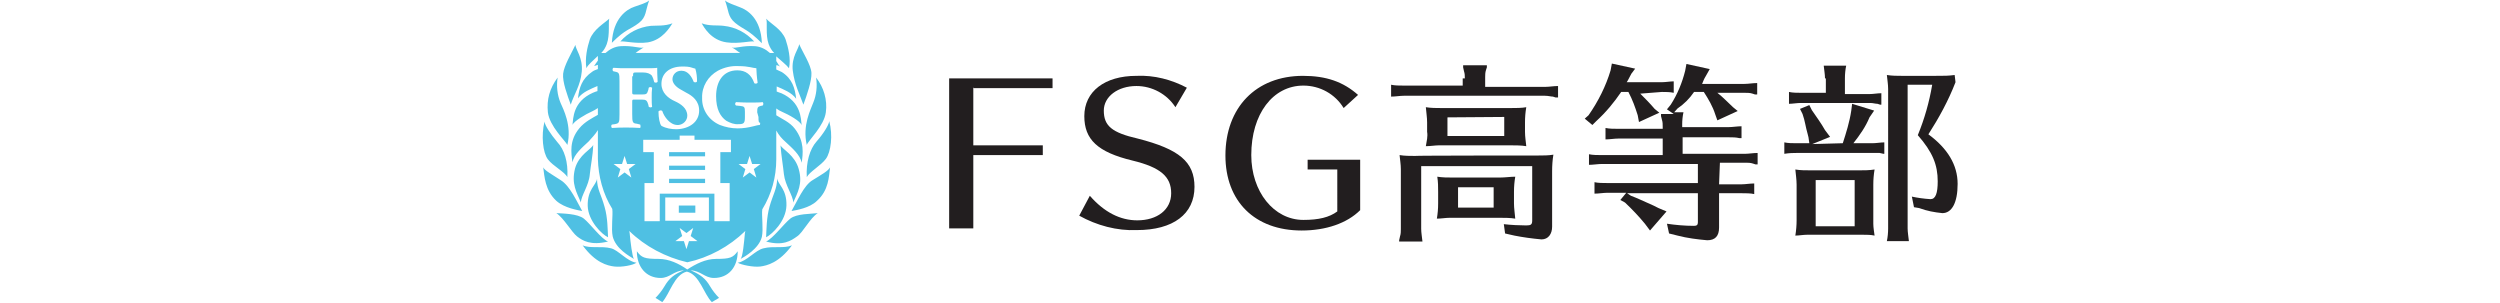
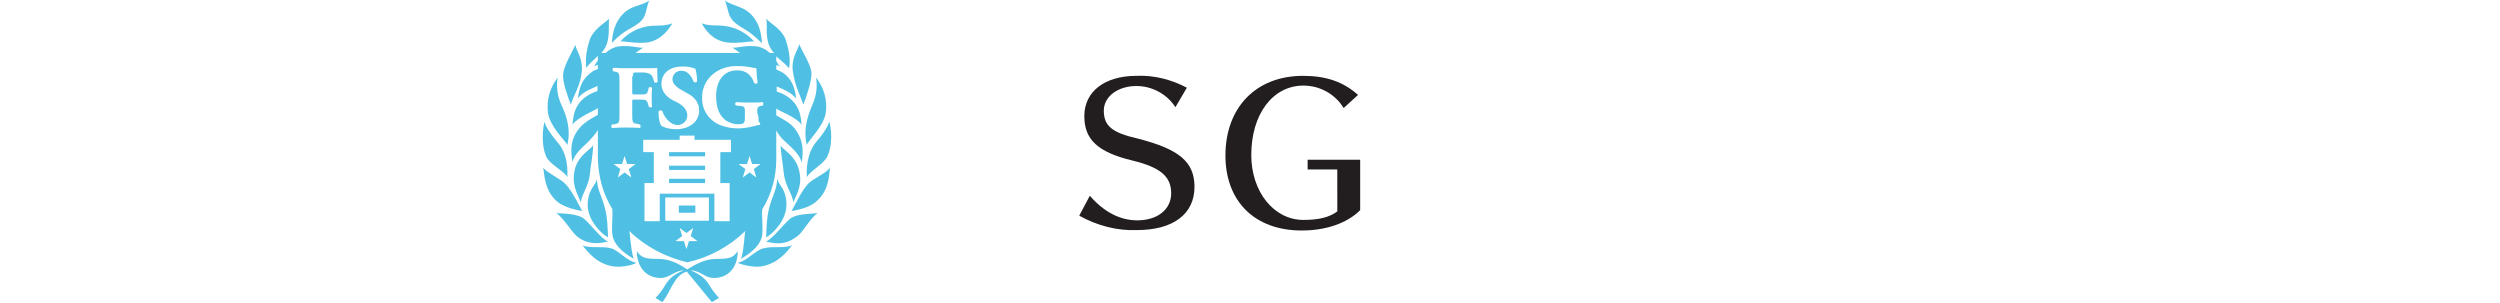
<svg xmlns="http://www.w3.org/2000/svg" version="1.1" id="レイヤー_1" x="0px" y="0px" viewBox="0 0 590 71.4" style="enable-background:new 0 0 590 71.4;" xml:space="preserve">
  <style type="text/css">
	.st0{fill:#221E1F;}
	.st1{fill:#4FC0E3;}
</style>
  <g id="レイヤー_2_00000024691078988841618470000009964726518975674256_">
    <g id="contents_00000018934385252139223610000016582097851921837467_">
-       <path class="st0" d="M229.7,20.7v13.6h16.4v2.3h-16.4v17.3H224V18.5h24.4v2.3h-18.6V20.7z" />
      <path class="st0" d="M277.4,25.3c-2-3.1-5.5-5-9.2-5c-4.4,0-7.7,2.5-7.7,5.8c0,3.6,1.9,5.2,8,6.6c9.8,2.5,13.4,5.5,13.4,11.4    c0,6.4-5,10.2-13.6,10.2c-4.7,0.2-9.5-1.1-13.6-3.4l2.5-4.7c3.4,3.9,7.2,5.8,11.2,5.8c4.7,0,8-2.5,8-6.4s-2.5-6.1-9.1-7.7    c-8.3-2-11.4-5-11.4-10.5c0-5.8,4.8-9.5,12.3-9.5c4.2-0.2,8.3,0.9,11.9,2.8L277.4,25.3z" />
      <path class="st0" d="M321,49.6c-3.1,3.1-8.1,4.8-13.8,4.8c-11.1,0-18-6.9-18-17.7c0-11.3,7.2-18.8,18.3-18.8c5.5,0,9.5,1.4,13,4.5    l-3.4,3.1c-2-3.3-5.6-5.3-9.5-5.3c-7.2,0-12.3,6.7-12.3,16.4c0,8.6,5.3,15.3,12.3,15.3c3.6,0,6.1-0.6,8-2V40h-7v-2.3H321V49.6z" />
-       <path class="st0" d="M345.7,18.5c0-0.6,0-1.1-0.2-1.7l-0.2-0.9v-0.5h5.6v0.5l-0.2,0.6c-0.2,0.6-0.2,1.2-0.2,1.7v2.3h14.2    c0.9,0,2-0.2,3-0.2V23h-0.6l-0.6-0.2c-0.5,0-1.1-0.2-1.9-0.2h-33.3c-0.9,0-2,0.2-3,0.2V20c0.9,0.2,2,0.2,3,0.2h13.9v-1.7H345.7z     M363,36.7c1.2,0,2.5,0,3.6-0.2c-0.2,1.2-0.3,2.5-0.3,3.9v13.1c0,1.7-0.9,3-2.5,3c-2.2-0.2-4.4-0.5-6.4-0.9l-2.2-0.5l-0.3-2.2    c1.6,0.2,3.9,0.3,5.3,0.3c1.1,0,1.4-0.2,1.4-1.2V39.2h-26.2v14.8c0,0.9,0.2,2,0.3,3h-5.5v-0.3l0.2-0.9c0.2-0.6,0.2-1.2,0.2-1.7    V39.9c0-1.1-0.2-2.2-0.3-3.3c1.2,0.2,2.5,0.2,3.6,0.2C333.8,36.7,363,36.7,363,36.7z M356.6,25.5c1.2,0,2.5,0,3.6-0.2    c-0.2,1.2-0.3,2.3-0.3,3.6v2.2c0,1.2,0.2,2.3,0.3,3.4c-1.2-0.2-2.5-0.2-3.6-0.2h-17c-0.9,0-2,0.2-3.1,0.2c0.2-1.2,0.5-2.3,0.3-3.4    v-2.2c0-1.2-0.2-2.3-0.3-3.6c1.2,0.2,2.5,0.2,3.6,0.2H356.6z M354,41.9c1.2,0,2.5-0.2,3.6-0.2c-0.2,1.2-0.3,2.3-0.3,3.6V48    c0,1.2,0.2,2.3,0.3,3.6c-1.2-0.2-2.5-0.2-3.6-0.2h-11.9c-0.9,0-2,0.2-3,0.2c0.2-1.2,0.3-2.3,0.3-3.6v-2.7c0-1.2,0-2.3-0.2-3.6    c1.2,0.2,2.5,0.2,3.6,0.2H354z M341.6,27.7v4.4h13.4v-4.5L341.6,27.7z M344.1,44.2v4.8h8.4v-4.8H344.1z" />
-       <path class="st0" d="M387.1,22.1c1.2,1.2,2.3,2.3,3.4,3.6l1.1,0.9l-4.8,2.2l-0.3-1.6c-0.6-1.9-1.2-3.6-2.2-5.5h-1.7    c-1.7,2.5-3.6,4.8-5.9,6.9l-0.9,0.9L374,28l0.9-0.8c2.3-3.3,4.1-6.9,5.2-10.6l0.3-1.6l5.5,1.2l-0.9,1.2c-0.6,1.1-0.8,1.6-1.1,2    h8.3c0.9,0,2-0.2,2.8-0.2v2.7c-0.9-0.2-1.9-0.2-2.8-0.2L387.1,22.1z M405.7,43.5h5.3c0.9,0,2-0.2,3-0.2v2.5c-0.9-0.2-2-0.2-3-0.2    h-5.3v8.1c0,2-0.9,3-2.8,3c-2.3-0.2-4.7-0.5-7-1.1l-2-0.5l-0.5-2.3c2,0.3,4.2,0.5,6.4,0.5c0.6,0,0.9-0.2,0.9-0.8v-6.9H384l0.9,0.6    c1.6,0.6,2.8,1.2,5.3,2.3l1.2,0.6l1.9,0.8l-3.9,4.5l-1.2-1.6c-1.4-1.7-3-3.4-4.7-5l-1.1-0.6l1.4-1.7h-4.5c-0.9,0-2,0.2-3,0.2v-2.7    c0.9,0.2,2,0.2,3,0.2h21.4v-4.5H378c-0.9,0-2,0.2-3,0.2v-2.5c0.9,0.2,2,0.2,3,0.2h14.4v-3.9h-10.5c-0.9,0-2,0.2-3,0.2v-2.7    c0.9,0.2,2,0.2,3,0.2h10.5v-0.5c0-0.6,0-1.1-0.2-1.7l-0.2-0.8v-0.5h3l-1.6-1.1l0.9-1.1c1.6-2.5,2.7-5.2,3.4-8l0.3-1.6l5.5,1.2    l-0.9,1.6c-0.5,0.8-0.6,1.2-0.9,1.9h10c0.9,0,2-0.2,3-0.2v2.7h-0.5l-0.6-0.2c-0.6-0.2-1.2-0.2-1.9-0.2h-6.4    c1.4,1.1,2.5,2.3,3.7,3.4l1.1,0.9l-4.8,2.2l-0.5-1.4c-0.6-1.9-1.6-3.6-2.7-5.3h-2.3c-1.1,1.6-2.3,2.8-3.9,3.9l-0.8,0.9h2.2    c-0.2,0.9-0.3,1.9-0.3,2.8V30H408c0.9,0,2-0.2,3-0.2v2.8h-0.5c-0.8-0.2-1.7-0.2-2.5-0.2h-10.9v3.9h14.7c0.9,0,2-0.2,3-0.2v2.7    h-0.5l-0.6-0.2c-0.6-0.2-1.2-0.2-1.7-0.2h-6.1L405.7,43.5z" />
-       <path class="st0" d="M434.9,33.8c0.8-2.5,1.6-5,2-7.7l0.2-1.6l5.2,1.6l-1.1,1.6c-0.9,2.2-2.3,4.2-3.8,6.1h4.5c0.9,0,2-0.2,2.8-0.2    v2.7h-0.2l-0.9-0.2c-0.5,0-1.1,0-1.7,0h-18c-0.6,0-1.6,0-2.8,0.2v-2.7c0.9,0.2,1.9,0.2,2.8,0.2h3.1l-0.2-1.4l-0.2-0.8    c-0.5-1.7-0.6-3-1.2-4.7l-0.6-1.2l2.2-0.9l0.6,1.2c1.1,1.6,2.2,3.1,3.1,4.7l1.2,1.6l-4.2,1.7L434.9,33.8L434.9,33.8z M430.7,18.5    c0-0.9-0.2-2-0.3-3h5.3c-0.2,0.9-0.3,2-0.3,3v3.7h5.8c0.9,0,1.9-0.2,2.8-0.2v2.7h-0.3l-0.6-0.2c-0.5,0-1.1-0.2-1.7-0.2h-16.4    c-0.9,0-2,0.2-2.8,0.2v-2.8c0.9,0.2,1.9,0.2,2.8,0.2h5.9v-3.4H430.7z M438.8,40.2c1.2,0,2.3,0,3.6-0.2c-0.2,1.2-0.3,2.3-0.3,3.6    v9.2c0,0.9,0.2,2,0.3,2.8c-0.9-0.2-1.9-0.2-2.8-0.2h-13.1c-0.9,0-2,0.2-2.8,0.2c0.2-1.2,0.3-2.5,0.3-3.6v-8.4    c0-1.2-0.2-2.5-0.3-3.6c1.2,0.2,2.3,0.2,3.6,0.2H438.8z M428.5,42.5v10.9h9.2V42.5H428.5z M461.5,19.4c-1.7,4.4-3.9,8.4-6.4,12.3    c4.5,3.3,6.9,7.2,6.9,11.7s-1.4,6.9-3.6,6.9c-1.9-0.2-3.6-0.5-5.5-1.2l-1.2-0.2l-0.5-2.5c1.4,0.3,2.8,0.5,4.4,0.6    c1.2,0,1.7-1.4,1.7-4.2c0-3.9-1.2-6.9-4.7-10.9c1.6-3.9,2.7-7.8,3.4-11.9h-5.8v33.9c0,0.9,0.2,2,0.3,3h-5.2c0.2-0.9,0.3-2,0.3-3    V21c0-1.1-0.2-2.2-0.3-3.3c1.2,0.2,2.5,0.2,3.6,0.2h7.7c2.5,0,3.1,0,4.7-0.2L461.5,19.4z" />
-       <path class="st1" d="M183.2,13.3v1.1c0.3,0.5,0.6,1,0.9,1.3c-0.3-0.2-0.6-0.3-0.9-0.3v1c0.4,0.2,0.9,0.4,1.3,0.6    c2.5,1.6,3.1,3.8,3.4,6.3c-1.1-1.5-3-2.2-4.6-2.9v1.2c0.3,0.1,0.7,0.3,1.1,0.4c4.7,2.1,4.6,6,4.8,7.6c-0.2-1-3.2-2.6-4.6-3.2    c-0.5-0.2-1-0.5-1.4-0.8v1.6c1.2,0.8,3.2,1.6,4.4,3.2c2.3,3,1.9,5.9,1.6,8c-0.4-1.9-2.2-3.4-3.8-4.9c-0.9-0.8-1.6-1.6-2.2-2.7v6.8    c0,4.2-1.1,8.2-3.3,11.8c-0.2,1.4,0.3,4.7-0.1,6.5c-0.7,2.8-4.1,4.7-5,5.2c0.5-0.6,0.8-3.9,1-6.1c0-0.2,0.1-0.3,0.1-0.5    c-3.8,3.7-8.6,6.3-13.7,7.4c-5.1-1.2-9.9-3.7-13.7-7.4c0,0.2,0.1,0.3,0.1,0.5c0.2,2.2,0.6,5.5,1,6.1c-1-0.6-4.3-2.4-5-5.3    c-0.4-1.8,0.1-5.1-0.1-6.5c-2.2-3.5-3.3-7.7-3.4-11.8v-6.8c-0.6,1-1.4,1.8-2.2,2.7c-1.6,1.5-3.4,3-3.8,4.9c-0.3-2.2-0.8-5.1,1.6-8    c1.3-1.6,3.2-2.5,4.4-3.2v-1.6c-0.4,0.3-1,0.6-1.4,0.8c-1.4,0.6-4.3,2.3-4.6,3.2c0.2-1.6,0.1-5.5,4.8-7.6c0.4-0.2,0.8-0.3,1.1-0.4    v-1.2c-1.6,0.7-3.5,1.4-4.6,2.9c0.3-2.5,0.9-4.6,3.4-6.3c0.4-0.3,0.8-0.4,1.3-0.6v-1c-0.3,0.1-0.6,0.2-0.9,0.3    c0.3-0.4,0.5-0.8,0.9-1.3v-1.1c-1.1,1.1-2.4,2.1-2.7,2.9c-0.4-2.3,0.2-5,0.8-6.8c0.9-2.4,3.4-3.8,4.6-4.9c-0.3,0.7,0.2,3.8-0.6,6    c-0.3,0.8-0.7,1.5-1.3,2.1h1c1-0.9,2.2-1.5,3.5-1.6c3-0.2,4.6,0.6,5.5,0.3c-0.6,0.4-1.3,0.8-1.9,1.3h24.7c-0.7-0.4-1.3-1-2-1.3    c0.9,0.3,2.5-0.5,5.5-0.3c1.3,0.1,2.5,0.7,3.5,1.6h1c-0.6-0.6-1-1.3-1.3-2.1c-0.8-2.2-0.2-5.3-0.6-6c1.1,1.2,3.7,2.5,4.6,4.9    c0.6,1.8,1.3,4.6,0.8,6.8C185.6,15.3,184.4,14.4,183.2,13.3 M162.1,60.8C150.5,57.9,142,48.6,142,37.6V13.4h40.2v24.2    C182.2,48.7,173.7,58,162.1,60.8 M181.6,37.6V14h-38.9v23.6c0,10.5,8,19.7,19.4,22.6C173.6,57.3,181.6,48,181.6,37.6 M158.7,5.5    c-0.6,0.9-2.3,3.9-5.8,4.5c-2.9,0.4-5.7-0.4-6.5-0.2c1.8-2.1,4.4-3.4,7.2-3.7C154.9,6,156.9,6.2,158.7,5.5 M144.4,10.1    c0.3-5.8,3.5-7.9,5.3-8.5c1.1-0.4,2.9-0.9,3.5-1.5c-0.9,2.4-0.6,3.9-2.4,5.3C148.6,7.1,147.8,6.7,144.4,10.1 M134.7,24.7    c-0.8-2.2-2-5.4-1.8-7.3s2-4.9,2.9-6.8c0,1,1.8,3,1.5,6.3S135.4,22.4,134.7,24.7 M133.9,34.2c-0.5-1-4.2-4.4-4.6-7.7    c-0.3-3,0.4-5.6,2.3-8.2c-0.3,2-0.1,4.1,0.7,6C132.9,25.7,135,29.6,133.9,34.2 M133.9,41.8c-0.7-1.3-3.4-2.6-4.6-4.2    c-1.2-1.6-1.6-5.6-0.8-8.9c0.1,0.9,1.4,2.9,3,4.8C133.2,35.3,134.1,38.2,133.9,41.8 M143.5,57c-4.1,1-6-0.2-7.3-1.2    s-3.1-4.3-4.9-5.5c1.5,0.1,5,0.1,6.5,1.3S141.9,56.4,143.5,57 M150.2,62c-0.8,0.6-3.5,1.1-5.2,0.9s-4.5-0.9-7.5-5    c1.8,0.8,4.4,0.1,6.7,0.7C145.9,59,148,61.7,150.2,62 M143.5,56c-1.5-0.7-4.7-3.9-4.8-7.4c-0.1-3.9,2-4.9,2.2-6.4    c0,2.5,1,3.7,1.8,6.7C143.4,51.3,143.4,54.1,143.5,56 M137.1,47.8c-1-2.4-2.3-4.4-1.4-8c0.9-3.3,3.9-4.6,4.3-5.6    c-0.1,2.7-0.6,4.8-0.8,6.9C139,43.8,137.1,46.2,137.1,47.8 M137.4,49.8c-1-0.2-4.2-0.7-6.1-2.4c-2.7-2.5-2.8-5.8-3.1-7.9    c0.4,0.8,2,1.6,4.1,3C134.5,43.8,136.2,47.7,137.4,49.8 M162.1,64.1c-3,0.7-4,5.2-5.8,7.2l-1.6-1c0.8-0.8,1.5-1.7,2.1-2.7    c1.1-1.9,2.3-2.9,4.6-3.8c-2.4,0.1-3.3,1.8-5.5,1.8c-3.4,0-5.6-2.6-5.6-6.3c1.1,1.5,1.8,1.8,5.1,1.8c2.5,0,4.8,1.1,6.8,2.5    c2-1.3,4.3-2.5,6.8-2.5c3.3,0,4-0.3,5.1-1.8c0,3.8-2.2,6.3-5.6,6.3c-2.2,0-3.1-1.7-5.5-1.8c2.3,1,3.5,1.9,4.6,3.8    c0.6,1,1.3,1.9,2.1,2.7l-1.7,1C166.1,69.4,165.1,64.8,162.1,64.1 M165.6,5.5c1.8,0.7,3.7,0.4,5.2,0.6c2.8,0.3,5.3,1.6,7.2,3.7    c-0.8-0.2-3.7,0.6-6.5,0.2C167.8,9.5,166.1,6.4,165.6,5.5 M179.8,10.2c-3.4-3.4-4.2-3.1-6.3-4.8c-1.8-1.5-1.5-2.9-2.4-5.3    c0.6,0.6,2.3,1.1,3.5,1.6C176.3,2.3,179.6,4.3,179.8,10.2 M189.6,24.7c-0.8-2.3-2.1-4.7-2.5-8s1.5-5.3,1.5-6.3    c0.8,1.9,2.8,4.9,2.9,6.8S190.4,22.5,189.6,24.7 M190.4,34.2c-1.1-4.6,1-8.5,1.5-9.9c0.8-1.9,1-4,0.7-6c1.8,2.3,2.7,5.3,2.3,8.2    C194.5,29.7,190.8,33.1,190.4,34.2 M190.4,41.8c-0.2-3.5,0.7-6.6,2.3-8.4s2.9-3.9,3-4.8c0.9,3.3,0.4,7.3-0.8,8.9    S191.1,40.5,190.4,41.8 M180.8,57c1.6-0.7,4.2-4.2,5.7-5.4s4.9-1.1,6.5-1.3c-1.8,1.1-3.5,4.6-4.9,5.5    C186.7,56.8,184.8,58.1,180.8,57 M174.1,62c2.1-0.3,4.2-3,6.1-3.4c2.3-0.6,4.8,0.1,6.7-0.7c-3,4.1-5.9,4.8-7.5,5    S174.9,62.5,174.1,62 M180.8,56c0.1-1.9,0.1-4.7,0.8-7.2c0.8-2.9,1.8-4.2,1.8-6.7c0.2,1.5,2.3,2.5,2.2,6.4    C185.5,52.2,182.2,55.3,180.8,56 M187.2,47.8c0-1.6-1.9-4-2.2-6.7c-0.2-2-0.6-4.2-0.8-6.8c0.5,1,3.4,2.3,4.3,5.6    C189.5,43.4,188.2,45.5,187.2,47.8 M186.8,49.8c1.3-2.2,2.9-6.1,5-7.3c2.1-1.3,3.7-2.2,4.1-3c-0.3,2.2-0.3,5.4-3.1,7.9    C191.1,49.1,187.9,49.6,186.8,49.8 M149.4,18c0-0.8,0-0.9,0.7-0.9h1.6c1.1,0,1.7,0.3,2.1,0.7c0.3,0.5,0.5,1.1,0.6,1.6    c0.3,0.2,0.7,0.1,0.8-0.1c-0.1-1.4-0.1-2.9-0.1-3.3c-0.3,0.1-1.5,0.1-2.9,0.1h-4.4c-1,0-2.1,0-3-0.1c-0.3,0.1-0.3,0.6-0.1,0.8    l0.4,0.1c1,0.2,1.1,0.3,1.1,2.3V27c0,2-0.1,2.1-1.1,2.3l-0.7,0.1c-0.2,0.2-0.2,0.5,0,0.8c1.3-0.1,2.3-0.1,3.3-0.1s2,0,3.4,0.1    c0.1-0.3,0.1-0.5,0-0.8l-0.8-0.2c-1-0.1-1.1-0.3-1.1-2.3v-2.8c0-0.6,0-0.6,0.6-0.6h1.6c1.1,0,1.3,0.2,1.6,1.2l0.1,0.5    c0.3,0.2,0.6,0.2,0.8,0c-0.1-0.6-0.1-1.4-0.1-2.2s0-1.6,0.1-2.3c-0.3-0.2-0.6-0.2-0.8,0l-0.1,0.5c-0.3,1-0.4,1.1-1.6,1.1h-1.6    c-0.6,0-0.6-0.1-0.6-0.6V18H149.4z M165,26.1c0-2.3-1.6-3.5-3-4.2l-1.4-0.8c-1.1-0.6-1.9-1.5-1.9-2.4c0-1.1,0.9-2,2-2    c0.1,0,0.1,0,0.2,0c1.5,0,2.4,1.5,2.8,2.6c0.2,0.2,0.7,0.2,0.8-0.1c0-1-0.1-2-0.4-3c-0.3-0.1-0.5-0.1-0.7-0.2    c-0.8-0.3-1.6-0.3-2.4-0.3c-3,0-4.9,1.6-4.9,4.1c0,2.1,1.6,3.4,3.2,4.1c1.3,0.6,2.9,1.6,2.9,3.4c0,1.1-0.9,2.1-2.1,2.2    c-0.1,0-0.1,0-0.2,0c-1.8,0-3.2-2-3.6-3.3c-0.2-0.2-0.5-0.2-0.8,0l-0.1,0.1c0,1.5,0.3,3,0.7,3.4c1.1,0.6,2.3,0.8,3.6,0.8    C162.8,30.4,165,28.7,165,26.1 M178.7,26.5c0-1.1,0.1-1.3,0.8-1.5l0.5-0.1c0.2-0.3,0.2-0.5,0-0.8c-0.7,0.1-1.8,0.1-2.8,0.1    s-2,0-3.5-0.1c-0.2,0.2-0.3,0.5-0.1,0.7l0.1,0.1l1,0.1c1,0.1,1.1,0.3,1.1,1.4v1.3c0,1.4-0.3,1.6-1.5,1.6c-1,0.1-2-0.3-2.9-0.8    c-1.4-1-2.4-2.7-2.4-5.8c0-3.4,1.6-6.1,5-6.1c2,0,3.3,1,4,3c0.1,0.2,0.7,0.2,0.8-0.1c-0.2-1.3-0.3-2.8-0.3-3.4    c-0.7,0-1.8-0.5-4.2-0.5c-1.7-0.1-3.4,0.3-4.9,1.1c-2.3,1.3-3.8,3.7-3.7,6.4c-0.1,2.8,1.6,5.3,4.2,6.4c1.3,0.5,2.7,0.8,4.2,0.8    c1.3,0,2.5-0.2,3.7-0.5c0.5-0.1,1-0.3,1.5-0.3c0.1-0.1,0.1-0.4,0.1-0.5c-0.4-0.1-0.4-0.5-0.4-1.4L178.7,26.5z M172.5,35.9V33h-8.6    v-1h-3.5v1h-8.6v2.9h2.5v7.3h-2.2v9h3.6v-6.5h12.9v6.5h3.6v-9H170v-7.3H172.5z M166.4,43.2h-8.5v-1h8.5V43.2z M166.4,40.1h-8.5v-1    h8.5V40.1z M166.4,36.9h-8.5v-1h8.5V36.9z M157,52.1h10.3v-5.5H157V52.1z M160.2,48.5h3.9v1.7h-3.9V48.5z M148,38.7l-0.6-1.9    l-0.6,1.9h-2l1.6,1.2l-0.6,2l1.6-1.2l1.6,1.2l-0.6-2l1.6-1.2H148z M177.5,38.7l-0.6-1.9l-0.6,1.9h-2l1.6,1.2l-0.6,2l1.6-1.2    l1.6,1.2l-0.6-2l1.6-1.2H177.5z M161.4,56.9l0.6,1.9l0.6-1.9h2l-1.6-1.2l0.6-1.9L162,55l-1.6-1.2l0.6,1.9l-1.6,1.2H161.4z" />
+       <path class="st1" d="M183.2,13.3v1.1c0.3,0.5,0.6,1,0.9,1.3c-0.3-0.2-0.6-0.3-0.9-0.3v1c0.4,0.2,0.9,0.4,1.3,0.6    c2.5,1.6,3.1,3.8,3.4,6.3c-1.1-1.5-3-2.2-4.6-2.9v1.2c0.3,0.1,0.7,0.3,1.1,0.4c4.7,2.1,4.6,6,4.8,7.6c-0.2-1-3.2-2.6-4.6-3.2    c-0.5-0.2-1-0.5-1.4-0.8v1.6c1.2,0.8,3.2,1.6,4.4,3.2c2.3,3,1.9,5.9,1.6,8c-0.4-1.9-2.2-3.4-3.8-4.9c-0.9-0.8-1.6-1.6-2.2-2.7v6.8    c0,4.2-1.1,8.2-3.3,11.8c-0.2,1.4,0.3,4.7-0.1,6.5c-0.7,2.8-4.1,4.7-5,5.2c0.5-0.6,0.8-3.9,1-6.1c0-0.2,0.1-0.3,0.1-0.5    c-3.8,3.7-8.6,6.3-13.7,7.4c-5.1-1.2-9.9-3.7-13.7-7.4c0,0.2,0.1,0.3,0.1,0.5c0.2,2.2,0.6,5.5,1,6.1c-1-0.6-4.3-2.4-5-5.3    c-0.4-1.8,0.1-5.1-0.1-6.5c-2.2-3.5-3.3-7.7-3.4-11.8v-6.8c-0.6,1-1.4,1.8-2.2,2.7c-1.6,1.5-3.4,3-3.8,4.9c-0.3-2.2-0.8-5.1,1.6-8    c1.3-1.6,3.2-2.5,4.4-3.2v-1.6c-0.4,0.3-1,0.6-1.4,0.8c-1.4,0.6-4.3,2.3-4.6,3.2c0.2-1.6,0.1-5.5,4.8-7.6c0.4-0.2,0.8-0.3,1.1-0.4    v-1.2c-1.6,0.7-3.5,1.4-4.6,2.9c0.3-2.5,0.9-4.6,3.4-6.3c0.4-0.3,0.8-0.4,1.3-0.6v-1c-0.3,0.1-0.6,0.2-0.9,0.3    c0.3-0.4,0.5-0.8,0.9-1.3v-1.1c-1.1,1.1-2.4,2.1-2.7,2.9c-0.4-2.3,0.2-5,0.8-6.8c0.9-2.4,3.4-3.8,4.6-4.9c-0.3,0.7,0.2,3.8-0.6,6    c-0.3,0.8-0.7,1.5-1.3,2.1h1c1-0.9,2.2-1.5,3.5-1.6c3-0.2,4.6,0.6,5.5,0.3c-0.6,0.4-1.3,0.8-1.9,1.3h24.7c-0.7-0.4-1.3-1-2-1.3    c0.9,0.3,2.5-0.5,5.5-0.3c1.3,0.1,2.5,0.7,3.5,1.6h1c-0.6-0.6-1-1.3-1.3-2.1c-0.8-2.2-0.2-5.3-0.6-6c1.1,1.2,3.7,2.5,4.6,4.9    c0.6,1.8,1.3,4.6,0.8,6.8C185.6,15.3,184.4,14.4,183.2,13.3 M162.1,60.8C150.5,57.9,142,48.6,142,37.6V13.4h40.2v24.2    C182.2,48.7,173.7,58,162.1,60.8 M181.6,37.6V14h-38.9v23.6c0,10.5,8,19.7,19.4,22.6C173.6,57.3,181.6,48,181.6,37.6 M158.7,5.5    c-0.6,0.9-2.3,3.9-5.8,4.5c-2.9,0.4-5.7-0.4-6.5-0.2c1.8-2.1,4.4-3.4,7.2-3.7C154.9,6,156.9,6.2,158.7,5.5 M144.4,10.1    c0.3-5.8,3.5-7.9,5.3-8.5c1.1-0.4,2.9-0.9,3.5-1.5c-0.9,2.4-0.6,3.9-2.4,5.3C148.6,7.1,147.8,6.7,144.4,10.1 M134.7,24.7    c-0.8-2.2-2-5.4-1.8-7.3s2-4.9,2.9-6.8c0,1,1.8,3,1.5,6.3S135.4,22.4,134.7,24.7 M133.9,34.2c-0.5-1-4.2-4.4-4.6-7.7    c-0.3-3,0.4-5.6,2.3-8.2c-0.3,2-0.1,4.1,0.7,6C132.9,25.7,135,29.6,133.9,34.2 M133.9,41.8c-0.7-1.3-3.4-2.6-4.6-4.2    c-1.2-1.6-1.6-5.6-0.8-8.9c0.1,0.9,1.4,2.9,3,4.8C133.2,35.3,134.1,38.2,133.9,41.8 M143.5,57c-4.1,1-6-0.2-7.3-1.2    s-3.1-4.3-4.9-5.5c1.5,0.1,5,0.1,6.5,1.3S141.9,56.4,143.5,57 M150.2,62c-0.8,0.6-3.5,1.1-5.2,0.9s-4.5-0.9-7.5-5    c1.8,0.8,4.4,0.1,6.7,0.7C145.9,59,148,61.7,150.2,62 M143.5,56c-1.5-0.7-4.7-3.9-4.8-7.4c-0.1-3.9,2-4.9,2.2-6.4    c0,2.5,1,3.7,1.8,6.7C143.4,51.3,143.4,54.1,143.5,56 M137.1,47.8c-1-2.4-2.3-4.4-1.4-8c0.9-3.3,3.9-4.6,4.3-5.6    c-0.1,2.7-0.6,4.8-0.8,6.9C139,43.8,137.1,46.2,137.1,47.8 M137.4,49.8c-1-0.2-4.2-0.7-6.1-2.4c-2.7-2.5-2.8-5.8-3.1-7.9    c0.4,0.8,2,1.6,4.1,3C134.5,43.8,136.2,47.7,137.4,49.8 M162.1,64.1c-3,0.7-4,5.2-5.8,7.2l-1.6-1c0.8-0.8,1.5-1.7,2.1-2.7    c1.1-1.9,2.3-2.9,4.6-3.8c-2.4,0.1-3.3,1.8-5.5,1.8c-3.4,0-5.6-2.6-5.6-6.3c1.1,1.5,1.8,1.8,5.1,1.8c2.5,0,4.8,1.1,6.8,2.5    c2-1.3,4.3-2.5,6.8-2.5c3.3,0,4-0.3,5.1-1.8c0,3.8-2.2,6.3-5.6,6.3c-2.2,0-3.1-1.7-5.5-1.8c2.3,1,3.5,1.9,4.6,3.8    c0.6,1,1.3,1.9,2.1,2.7l-1.7,1M165.6,5.5c1.8,0.7,3.7,0.4,5.2,0.6c2.8,0.3,5.3,1.6,7.2,3.7    c-0.8-0.2-3.7,0.6-6.5,0.2C167.8,9.5,166.1,6.4,165.6,5.5 M179.8,10.2c-3.4-3.4-4.2-3.1-6.3-4.8c-1.8-1.5-1.5-2.9-2.4-5.3    c0.6,0.6,2.3,1.1,3.5,1.6C176.3,2.3,179.6,4.3,179.8,10.2 M189.6,24.7c-0.8-2.3-2.1-4.7-2.5-8s1.5-5.3,1.5-6.3    c0.8,1.9,2.8,4.9,2.9,6.8S190.4,22.5,189.6,24.7 M190.4,34.2c-1.1-4.6,1-8.5,1.5-9.9c0.8-1.9,1-4,0.7-6c1.8,2.3,2.7,5.3,2.3,8.2    C194.5,29.7,190.8,33.1,190.4,34.2 M190.4,41.8c-0.2-3.5,0.7-6.6,2.3-8.4s2.9-3.9,3-4.8c0.9,3.3,0.4,7.3-0.8,8.9    S191.1,40.5,190.4,41.8 M180.8,57c1.6-0.7,4.2-4.2,5.7-5.4s4.9-1.1,6.5-1.3c-1.8,1.1-3.5,4.6-4.9,5.5    C186.7,56.8,184.8,58.1,180.8,57 M174.1,62c2.1-0.3,4.2-3,6.1-3.4c2.3-0.6,4.8,0.1,6.7-0.7c-3,4.1-5.9,4.8-7.5,5    S174.9,62.5,174.1,62 M180.8,56c0.1-1.9,0.1-4.7,0.8-7.2c0.8-2.9,1.8-4.2,1.8-6.7c0.2,1.5,2.3,2.5,2.2,6.4    C185.5,52.2,182.2,55.3,180.8,56 M187.2,47.8c0-1.6-1.9-4-2.2-6.7c-0.2-2-0.6-4.2-0.8-6.8c0.5,1,3.4,2.3,4.3,5.6    C189.5,43.4,188.2,45.5,187.2,47.8 M186.8,49.8c1.3-2.2,2.9-6.1,5-7.3c2.1-1.3,3.7-2.2,4.1-3c-0.3,2.2-0.3,5.4-3.1,7.9    C191.1,49.1,187.9,49.6,186.8,49.8 M149.4,18c0-0.8,0-0.9,0.7-0.9h1.6c1.1,0,1.7,0.3,2.1,0.7c0.3,0.5,0.5,1.1,0.6,1.6    c0.3,0.2,0.7,0.1,0.8-0.1c-0.1-1.4-0.1-2.9-0.1-3.3c-0.3,0.1-1.5,0.1-2.9,0.1h-4.4c-1,0-2.1,0-3-0.1c-0.3,0.1-0.3,0.6-0.1,0.8    l0.4,0.1c1,0.2,1.1,0.3,1.1,2.3V27c0,2-0.1,2.1-1.1,2.3l-0.7,0.1c-0.2,0.2-0.2,0.5,0,0.8c1.3-0.1,2.3-0.1,3.3-0.1s2,0,3.4,0.1    c0.1-0.3,0.1-0.5,0-0.8l-0.8-0.2c-1-0.1-1.1-0.3-1.1-2.3v-2.8c0-0.6,0-0.6,0.6-0.6h1.6c1.1,0,1.3,0.2,1.6,1.2l0.1,0.5    c0.3,0.2,0.6,0.2,0.8,0c-0.1-0.6-0.1-1.4-0.1-2.2s0-1.6,0.1-2.3c-0.3-0.2-0.6-0.2-0.8,0l-0.1,0.5c-0.3,1-0.4,1.1-1.6,1.1h-1.6    c-0.6,0-0.6-0.1-0.6-0.6V18H149.4z M165,26.1c0-2.3-1.6-3.5-3-4.2l-1.4-0.8c-1.1-0.6-1.9-1.5-1.9-2.4c0-1.1,0.9-2,2-2    c0.1,0,0.1,0,0.2,0c1.5,0,2.4,1.5,2.8,2.6c0.2,0.2,0.7,0.2,0.8-0.1c0-1-0.1-2-0.4-3c-0.3-0.1-0.5-0.1-0.7-0.2    c-0.8-0.3-1.6-0.3-2.4-0.3c-3,0-4.9,1.6-4.9,4.1c0,2.1,1.6,3.4,3.2,4.1c1.3,0.6,2.9,1.6,2.9,3.4c0,1.1-0.9,2.1-2.1,2.2    c-0.1,0-0.1,0-0.2,0c-1.8,0-3.2-2-3.6-3.3c-0.2-0.2-0.5-0.2-0.8,0l-0.1,0.1c0,1.5,0.3,3,0.7,3.4c1.1,0.6,2.3,0.8,3.6,0.8    C162.8,30.4,165,28.7,165,26.1 M178.7,26.5c0-1.1,0.1-1.3,0.8-1.5l0.5-0.1c0.2-0.3,0.2-0.5,0-0.8c-0.7,0.1-1.8,0.1-2.8,0.1    s-2,0-3.5-0.1c-0.2,0.2-0.3,0.5-0.1,0.7l0.1,0.1l1,0.1c1,0.1,1.1,0.3,1.1,1.4v1.3c0,1.4-0.3,1.6-1.5,1.6c-1,0.1-2-0.3-2.9-0.8    c-1.4-1-2.4-2.7-2.4-5.8c0-3.4,1.6-6.1,5-6.1c2,0,3.3,1,4,3c0.1,0.2,0.7,0.2,0.8-0.1c-0.2-1.3-0.3-2.8-0.3-3.4    c-0.7,0-1.8-0.5-4.2-0.5c-1.7-0.1-3.4,0.3-4.9,1.1c-2.3,1.3-3.8,3.7-3.7,6.4c-0.1,2.8,1.6,5.3,4.2,6.4c1.3,0.5,2.7,0.8,4.2,0.8    c1.3,0,2.5-0.2,3.7-0.5c0.5-0.1,1-0.3,1.5-0.3c0.1-0.1,0.1-0.4,0.1-0.5c-0.4-0.1-0.4-0.5-0.4-1.4L178.7,26.5z M172.5,35.9V33h-8.6    v-1h-3.5v1h-8.6v2.9h2.5v7.3h-2.2v9h3.6v-6.5h12.9v6.5h3.6v-9H170v-7.3H172.5z M166.4,43.2h-8.5v-1h8.5V43.2z M166.4,40.1h-8.5v-1    h8.5V40.1z M166.4,36.9h-8.5v-1h8.5V36.9z M157,52.1h10.3v-5.5H157V52.1z M160.2,48.5h3.9v1.7h-3.9V48.5z M148,38.7l-0.6-1.9    l-0.6,1.9h-2l1.6,1.2l-0.6,2l1.6-1.2l1.6,1.2l-0.6-2l1.6-1.2H148z M177.5,38.7l-0.6-1.9l-0.6,1.9h-2l1.6,1.2l-0.6,2l1.6-1.2    l1.6,1.2l-0.6-2l1.6-1.2H177.5z M161.4,56.9l0.6,1.9l0.6-1.9h2l-1.6-1.2l0.6-1.9L162,55l-1.6-1.2l0.6,1.9l-1.6,1.2H161.4z" />
    </g>
  </g>
</svg>